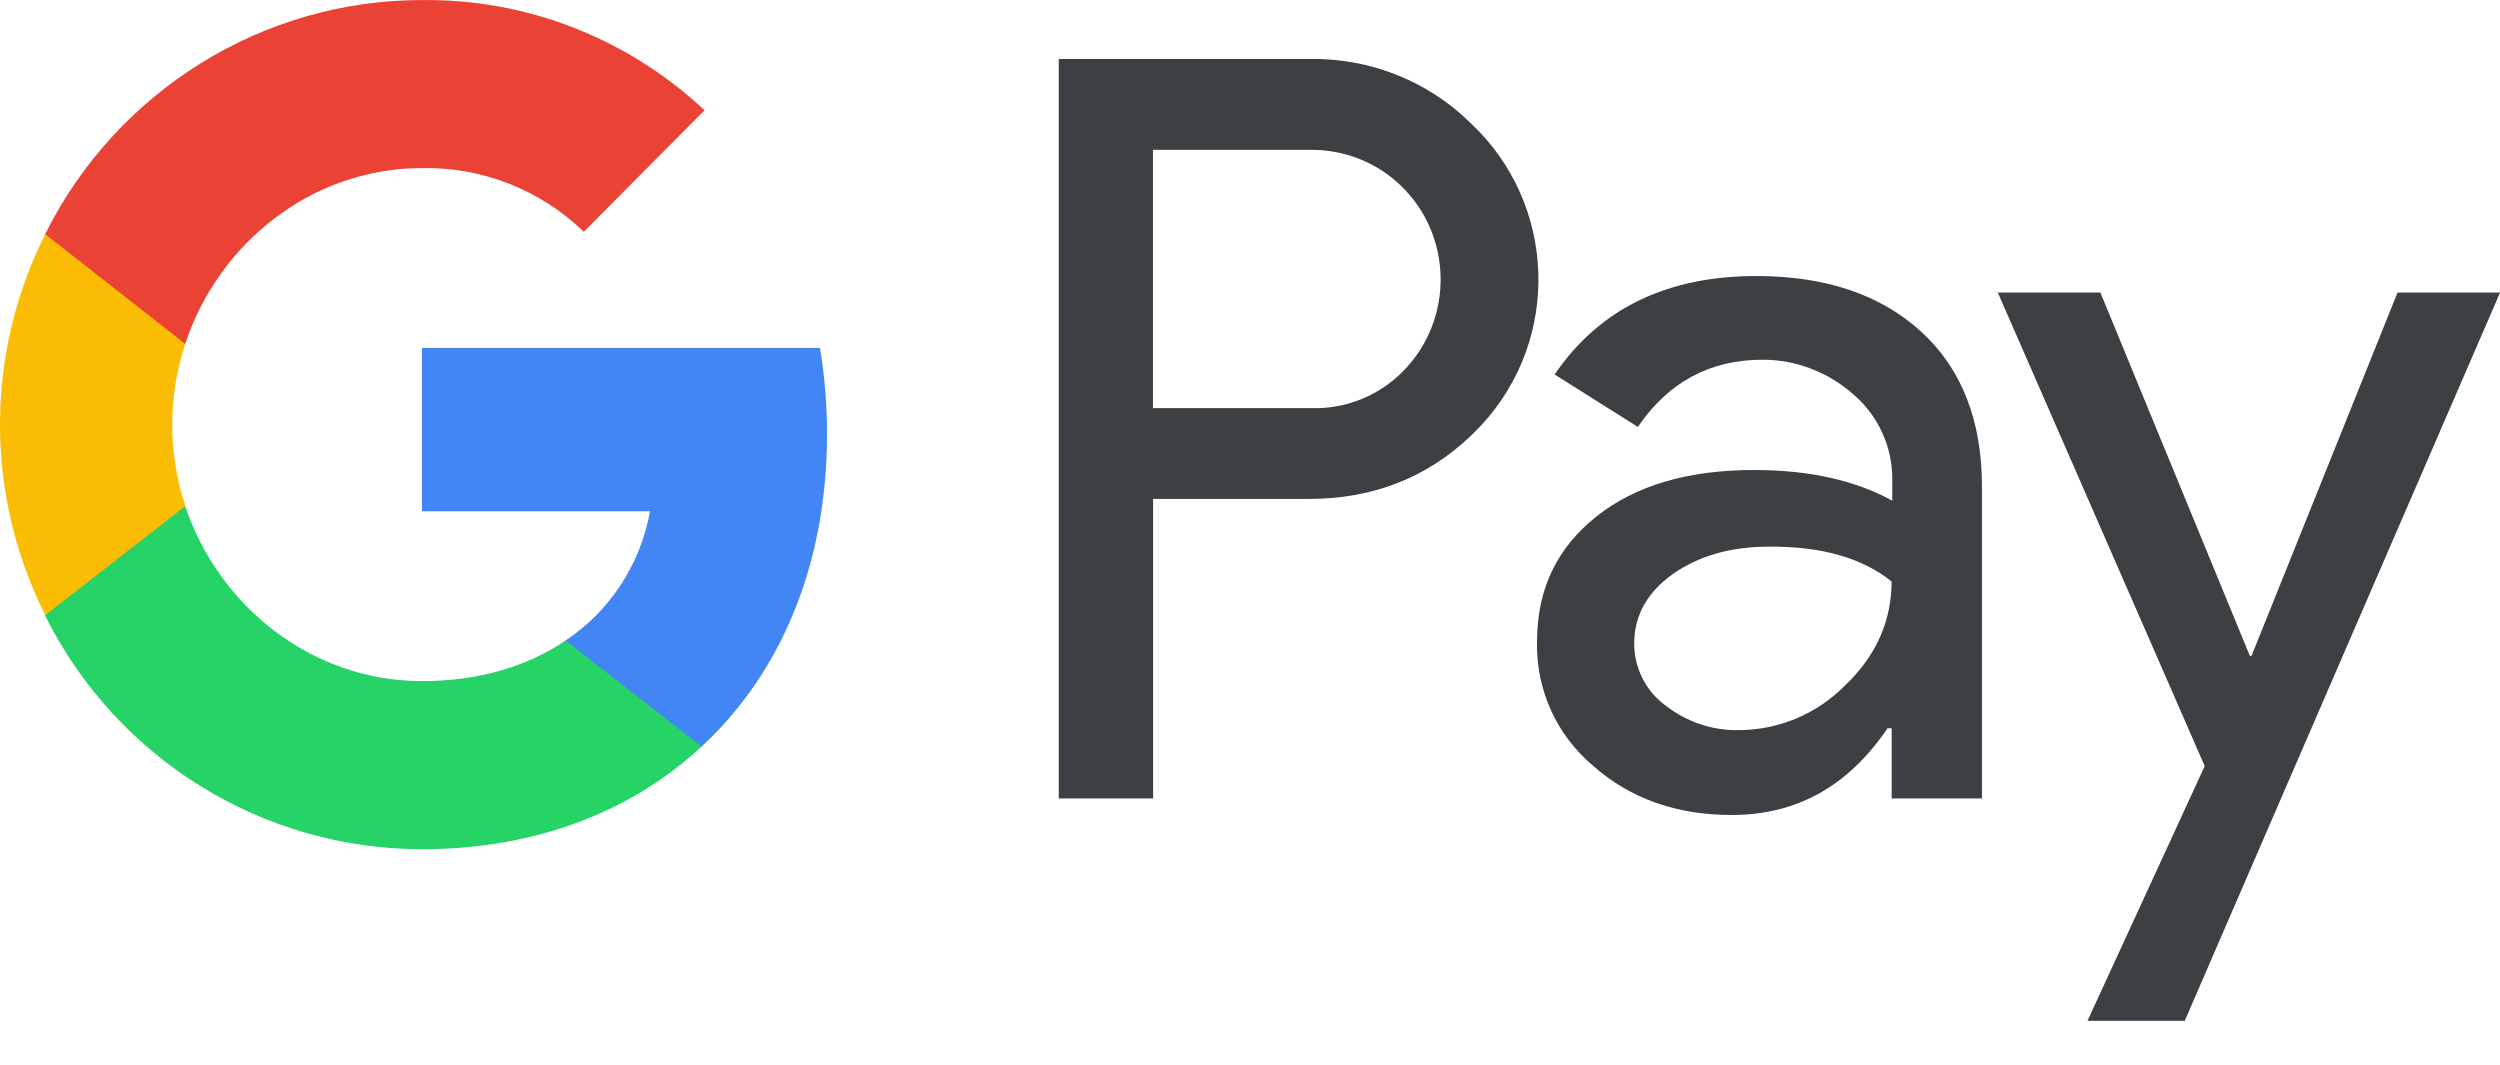
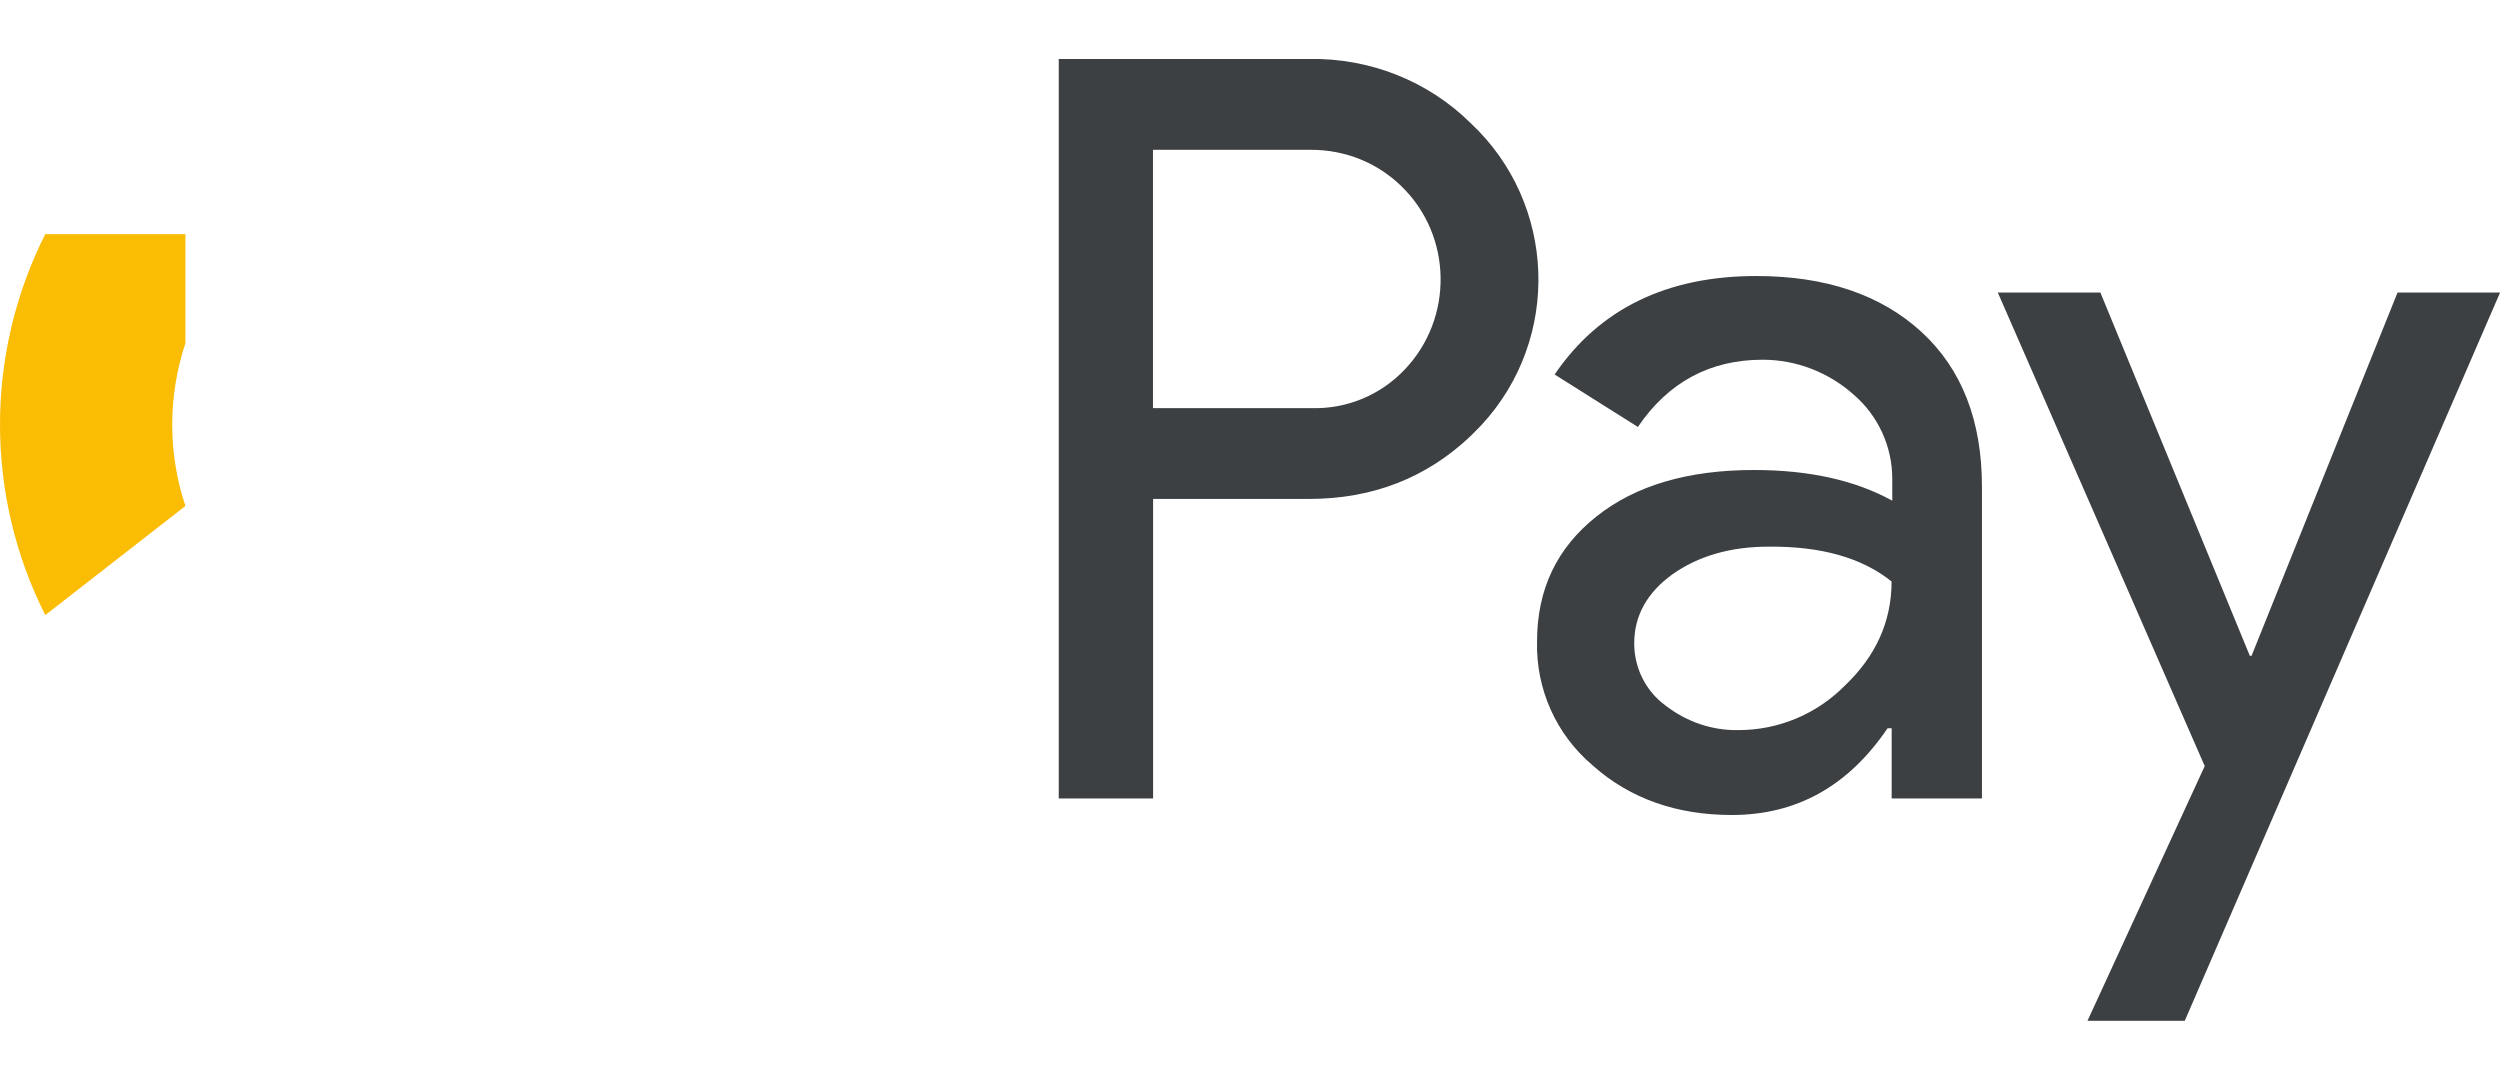
<svg xmlns="http://www.w3.org/2000/svg" width="54" height="23" viewBox="0 0 54 23" fill="none">
  <path fill-rule="evenodd" clip-rule="evenodd" d="M24.907 17.247V10.777H28.275C29.655 10.777 30.82 10.318 31.77 9.414L31.997 9.184C33.732 7.312 33.618 4.395 31.77 2.663C30.845 1.746 29.579 1.249 28.275 1.274H22.869V17.247H24.907ZM24.904 8.815V3.236H28.323C29.058 3.236 29.754 3.516 30.273 4.025C31.375 5.095 31.4 6.879 30.337 7.987C29.817 8.535 29.083 8.84 28.323 8.815H24.904ZM41.506 7.172C40.632 6.369 39.442 5.962 37.935 5.962C35.998 5.962 34.542 6.675 33.58 8.089L35.378 9.222C36.036 8.254 36.935 7.77 38.075 7.77C38.796 7.77 39.492 8.038 40.037 8.522C40.569 8.98 40.873 9.643 40.873 10.343V10.815C40.088 10.382 39.1 10.152 37.885 10.152C36.467 10.152 35.327 10.483 34.479 11.159C33.631 11.834 33.2 12.725 33.2 13.859C33.175 14.891 33.618 15.871 34.403 16.534C35.201 17.247 36.214 17.604 37.404 17.604C38.809 17.604 39.923 16.98 40.771 15.731H40.86V17.247H42.81V10.509C42.81 9.095 42.379 7.974 41.506 7.172ZM35.97 15.235C35.552 14.929 35.299 14.432 35.299 13.897C35.299 13.299 35.577 12.802 36.122 12.407C36.679 12.012 37.375 11.808 38.198 11.808C39.338 11.796 40.224 12.05 40.858 12.56C40.858 13.426 40.516 14.177 39.844 14.814C39.237 15.426 38.414 15.77 37.553 15.77C36.983 15.782 36.426 15.591 35.97 15.235ZM47.191 22.049L54.002 6.318H51.787L48.634 14.165H48.596L45.368 6.318H43.152L47.622 16.547L45.09 22.049H47.191Z" fill="#3C4043" />
-   <path d="M17.864 9.375C17.864 8.751 17.813 8.127 17.712 7.516H9.115V11.044H14.04C13.838 12.178 13.179 13.197 12.217 13.834V16.126H15.154C16.876 14.534 17.864 12.178 17.864 9.375Z" fill="#4285F4" />
-   <path d="M9.115 18.343C11.572 18.343 13.648 17.527 15.154 16.126L12.217 13.834C11.394 14.394 10.343 14.712 9.115 14.712C6.735 14.712 4.722 13.095 4 10.929H0.975V13.299C2.519 16.394 5.672 18.343 9.115 18.343Z" fill="#25D366" />
  <path d="M4.005 10.929C3.625 9.796 3.625 8.56 4.005 7.414V5.057H0.978C-0.326 7.643 -0.326 10.7 0.978 13.286L4.005 10.929Z" fill="#FBBC04" />
-   <path d="M9.115 3.631C10.419 3.605 11.673 4.102 12.61 5.006L15.218 2.382C13.559 0.828 11.382 -0.025 9.115 0.001C5.672 0.001 2.519 1.962 0.975 5.057L4 7.427C4.722 5.248 6.735 3.631 9.115 3.631Z" fill="#EA4335" />
</svg>